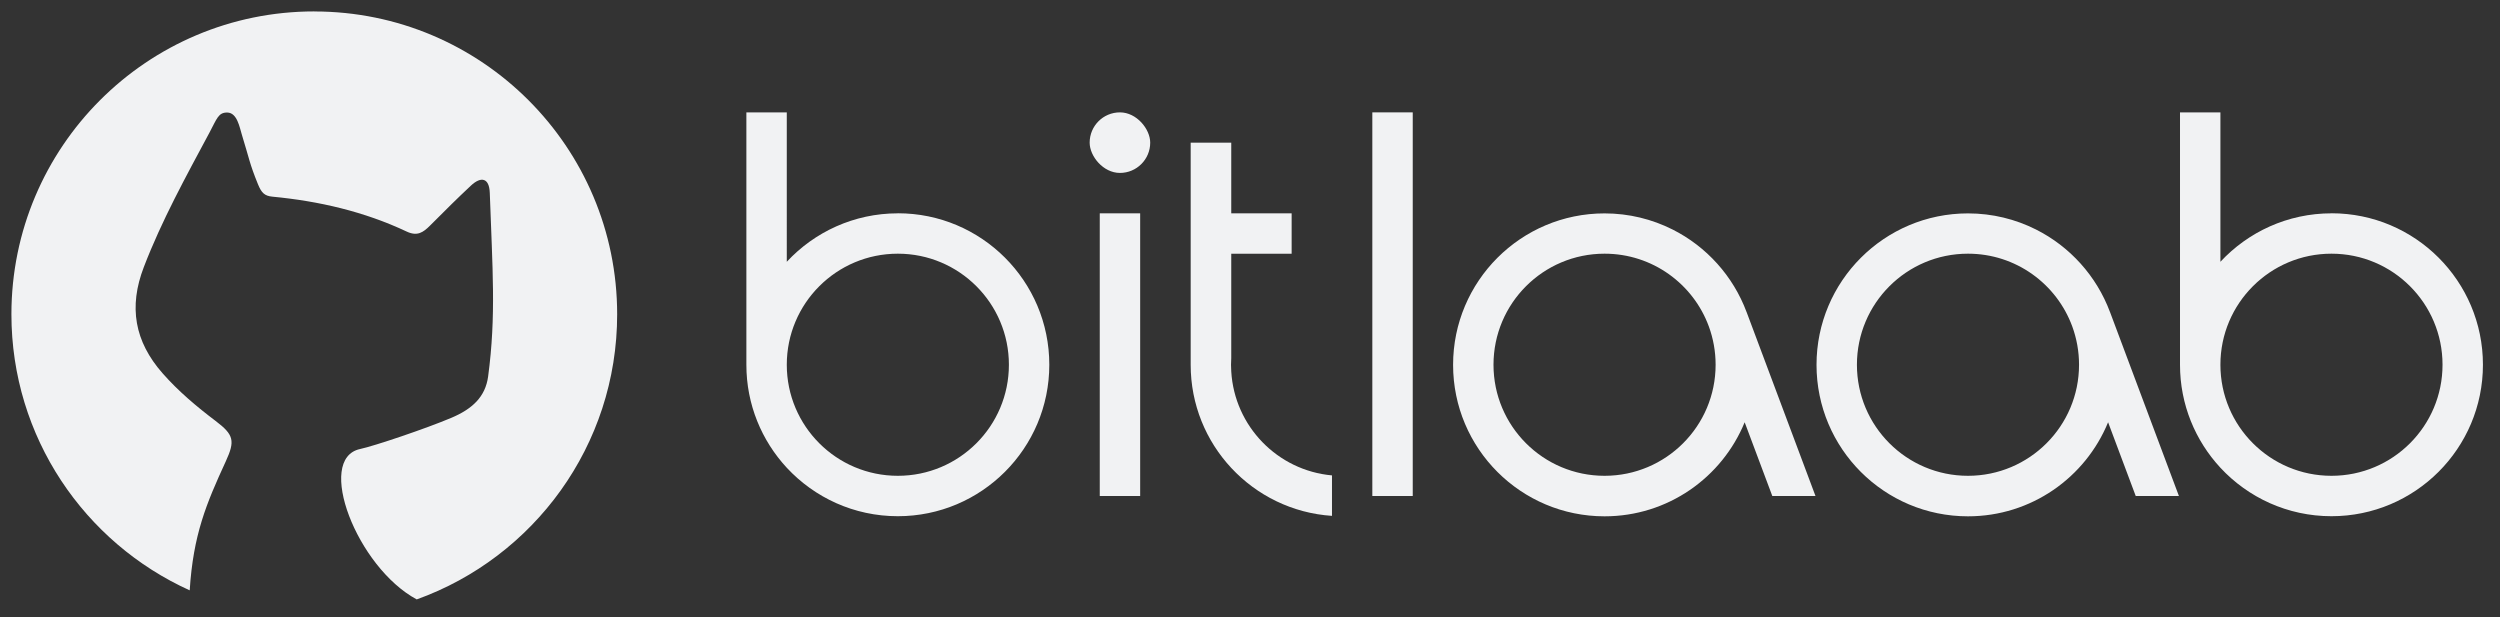
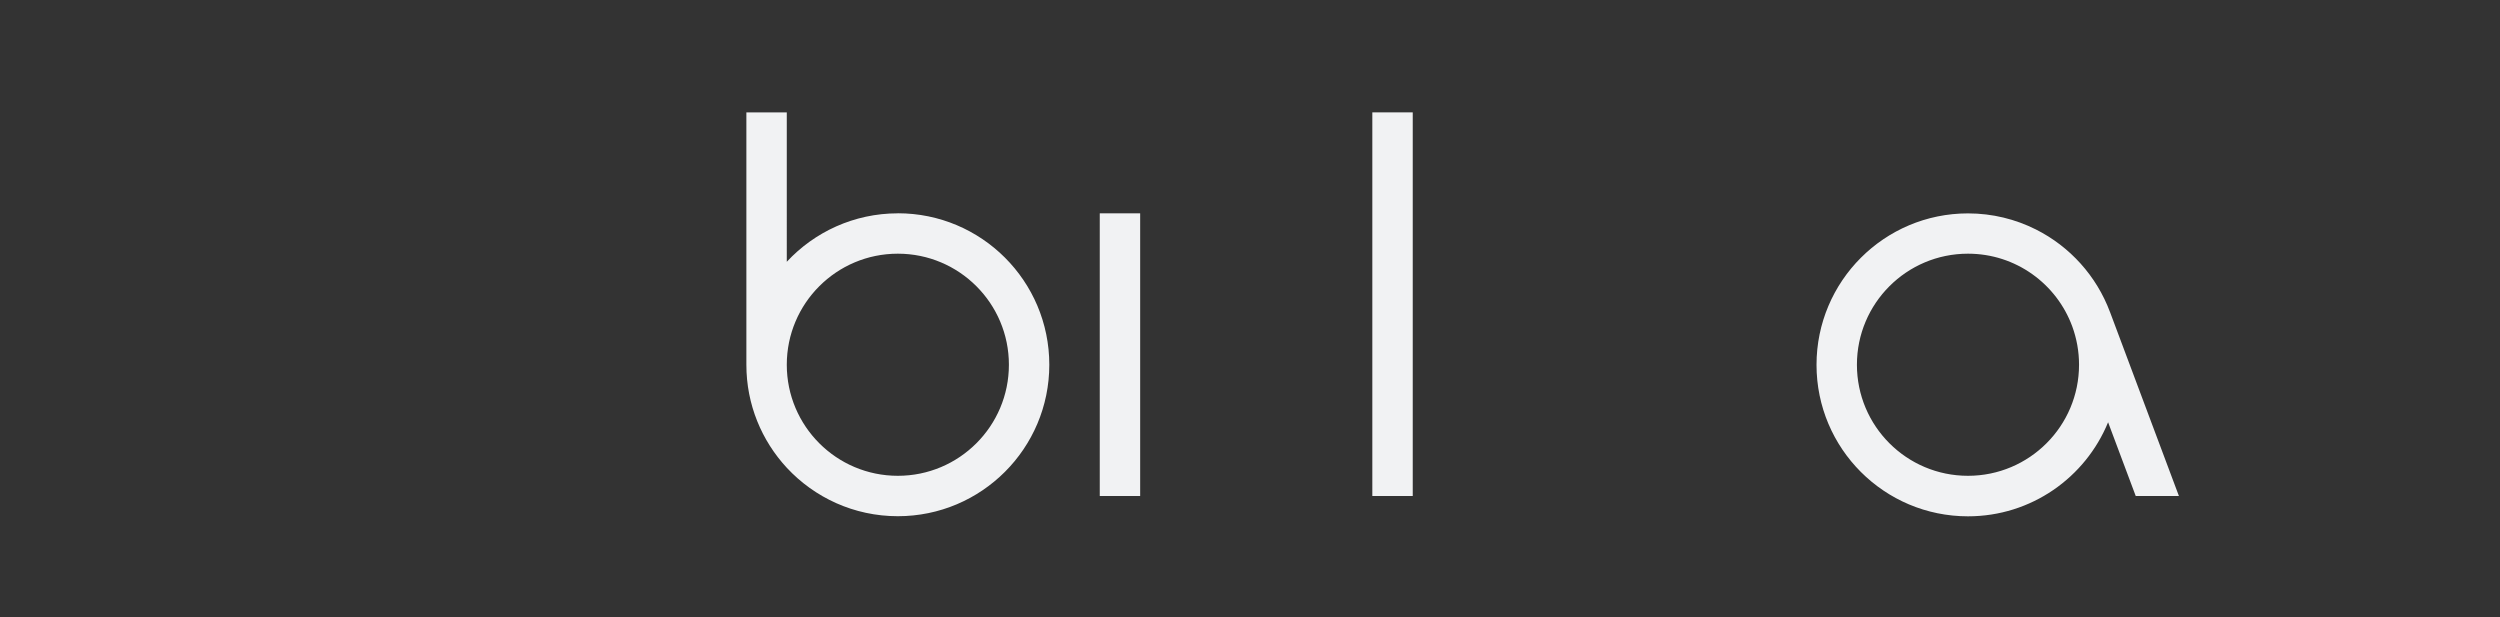
<svg xmlns="http://www.w3.org/2000/svg" viewBox="0 0 438.05 108.16">
  <rect x="0" y="0" width="438.05" height="108.16" fill="#333333" stroke="none" />
  <defs>
    <style>.cls-1{fill:#f1f2f3;}</style>
  </defs>
  <g id="logo">
    <g id="text">
      <path class="cls-1" d="M157.32,37.38c-7.68,0-14.61,3.27-19.46,8.49V19.69h-7.08V63.92c0,6.97,2.69,13.3,7.08,18.04,4.85,5.22,11.77,8.49,19.46,8.49,14.65,0,26.54-11.88,26.54-26.54s-11.88-26.54-26.54-26.54Zm0,45.99c-10.75,0-19.46-8.71-19.46-19.46s8.71-19.46,19.46-19.46,19.46,8.71,19.46,19.46-8.71,19.46-19.46,19.46Z" />
-       <path class="cls-1" d="M408.52,37.38c-7.68,0-14.61,3.27-19.46,8.49V19.69h-7.08V63.92c0,6.97,2.69,13.3,7.08,18.04,4.85,5.22,11.77,8.49,19.46,8.49,14.65,0,26.54-11.88,26.54-26.54s-11.88-26.54-26.54-26.54Zm0,45.99c-10.75,0-19.46-8.71-19.46-19.46s8.71-19.46,19.46-19.46,19.46,8.71,19.46,19.46-8.71,19.46-19.46,19.46Z" />
-       <path class="cls-1" d="M233.39,83.29v7.1c-6.96-.46-13.18-3.6-17.65-8.4-4.41-4.73-7.11-11.09-7.11-18.07V25h7.11v12.38h10.58v7.08h-10.58v18.29c-.02,.39-.04,.78-.04,1.17s.01,.78,.04,1.17c.57,9.62,8.12,17.35,17.65,18.21Z" />
      <rect class="cls-1" x="240.46" y="19.69" width="7.08" height="67.22" />
-       <path class="cls-1" d="M310.56,86.91h7.55l-12.05-32.17s-.02-.05-.03-.07c-2.35-6.3-7.02-11.47-12.97-14.46-3.58-1.8-7.63-2.82-11.91-2.82-14.65,0-26.54,11.88-26.54,26.54s11.88,26.54,26.54,26.54c11.1,0,20.59-6.81,24.55-16.48l4.85,12.94Zm-29.41-3.54c-10.75,0-19.46-8.71-19.46-19.46s8.71-19.46,19.46-19.46c8.4,0,15.55,5.31,18.28,12.77,.76,2.09,1.18,4.34,1.18,6.69,0,10.75-8.71,19.46-19.46,19.46Z" />
      <path class="cls-1" d="M374.24,86.91h7.55l-12.05-32.17s-.02-.05-.03-.07c-2.35-6.3-7.02-11.47-12.97-14.46-3.58-1.8-7.63-2.82-11.91-2.82-14.65,0-26.54,11.88-26.54,26.54s11.88,26.54,26.54,26.54c11.1,0,20.59-6.81,24.55-16.48l4.85,12.94Zm-29.41-3.54c-10.75,0-19.46-8.71-19.46-19.46s8.71-19.46,19.46-19.46c8.4,0,15.55,5.31,18.28,12.77,.76,2.09,1.18,4.34,1.18,6.69,0,10.75-8.71,19.46-19.46,19.46Z" />
      <g>
-         <rect class="cls-1" x="190.93" y="19.69" width="10.61" height="10.61" rx="5.31" ry="5.31" />
        <rect class="cls-1" x="192.7" y="37.38" width="7.08" height="49.53" />
      </g>
    </g>
    <g id="icon">
-       <path class="cls-1" d="M55.07,2h0C25.76,2,2,25.76,2,55.07h0c0,21.52,12.82,40.04,31.24,48.37,.62-9.77,2.9-15.16,6.33-22.62,1.64-3.58,1.42-4.63-1.79-7.06-3.33-2.52-6.51-5.19-9.29-8.35-4.92-5.59-5.97-11.64-3.29-18.61,3.15-8.2,7.35-15.81,11.5-23.56,1.31-2.45,1.56-3.55,3.13-3.52,1.73,.03,2.15,2.59,2.56,3.92,1.31,4.24,1.31,4.95,2.81,8.64,.61,1.49,1.14,2.05,2.53,2.18,8.17,.78,16.09,2.61,23.54,6.12,1.85,.87,2.89,.14,4.07-1.04,3.13-3.13,4.55-4.55,7.17-7.01,1.77-1.66,3.21-1.38,3.31,1.24,.46,13.29,1.14,21.5-.29,32.2-.48,3.58-2.79,5.7-6.46,7.25-4.4,1.86-13.42,4.91-15.98,5.46-7.86,1.7-.59,20.69,9.93,26.35,20.48-7.36,35.12-26.94,35.12-49.95h0c0-29.31-23.76-53.07-53.07-53.07Z" />
-     </g>
+       </g>
  </g>
</svg>